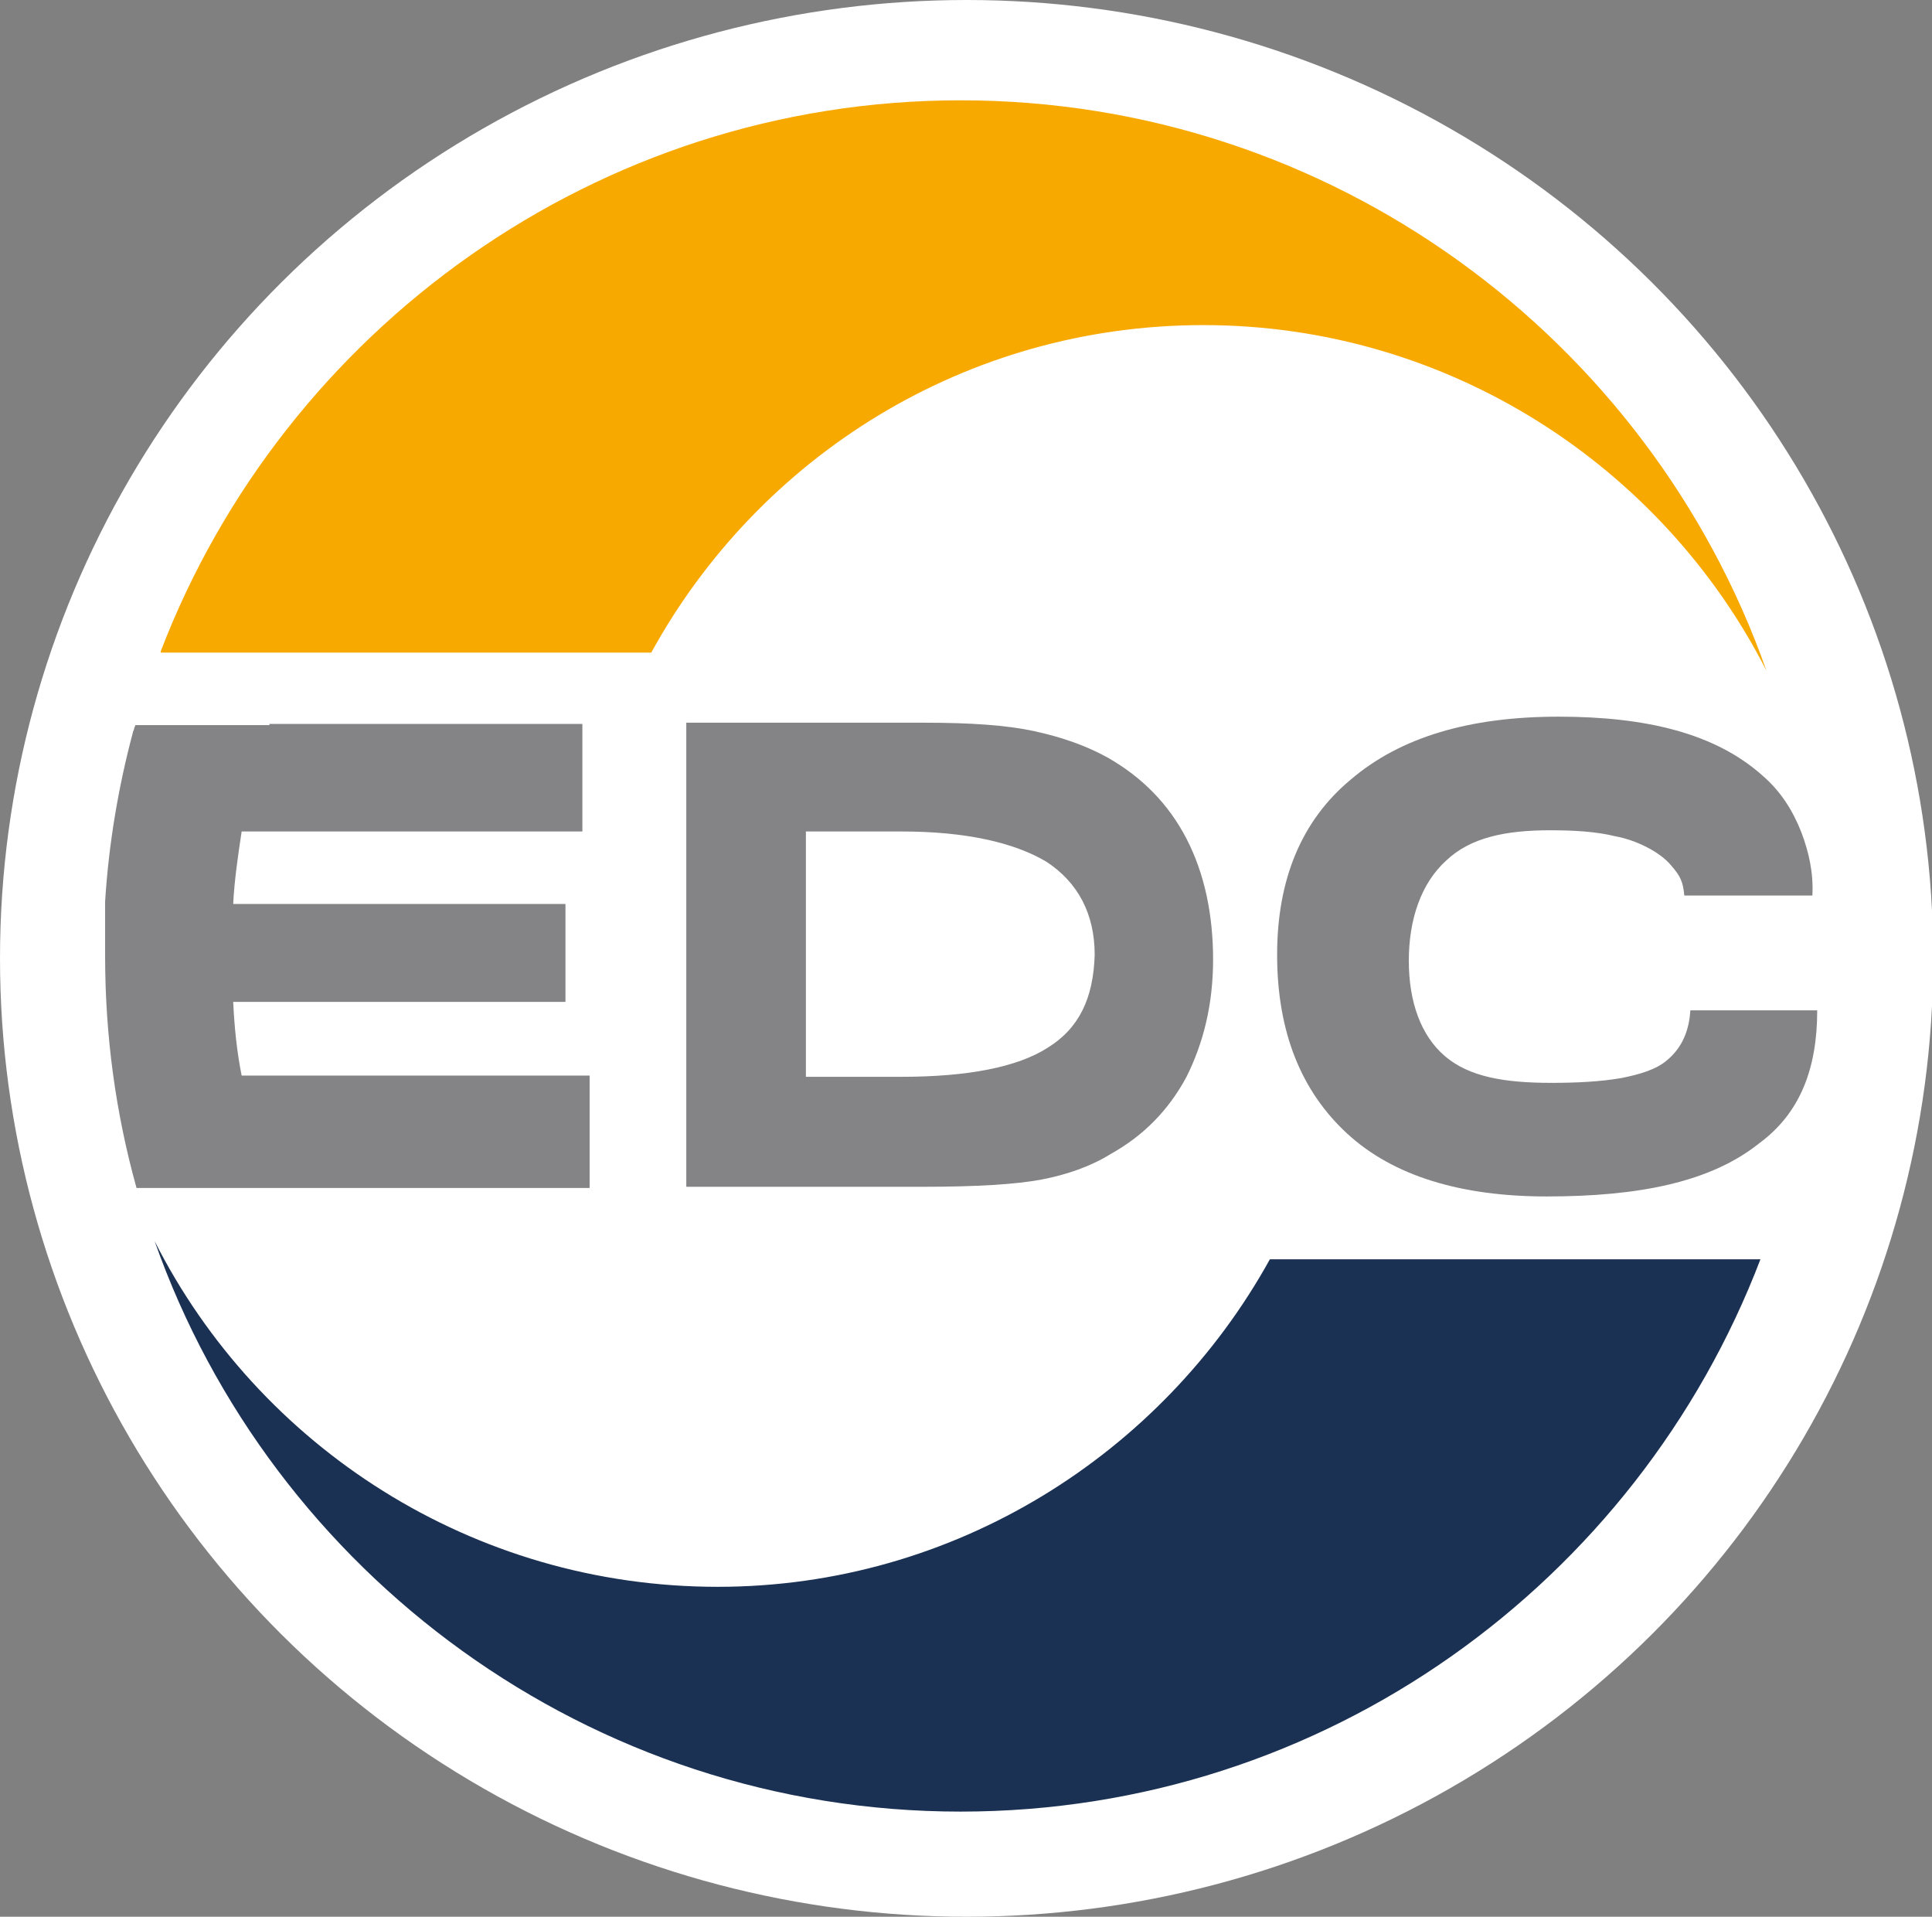
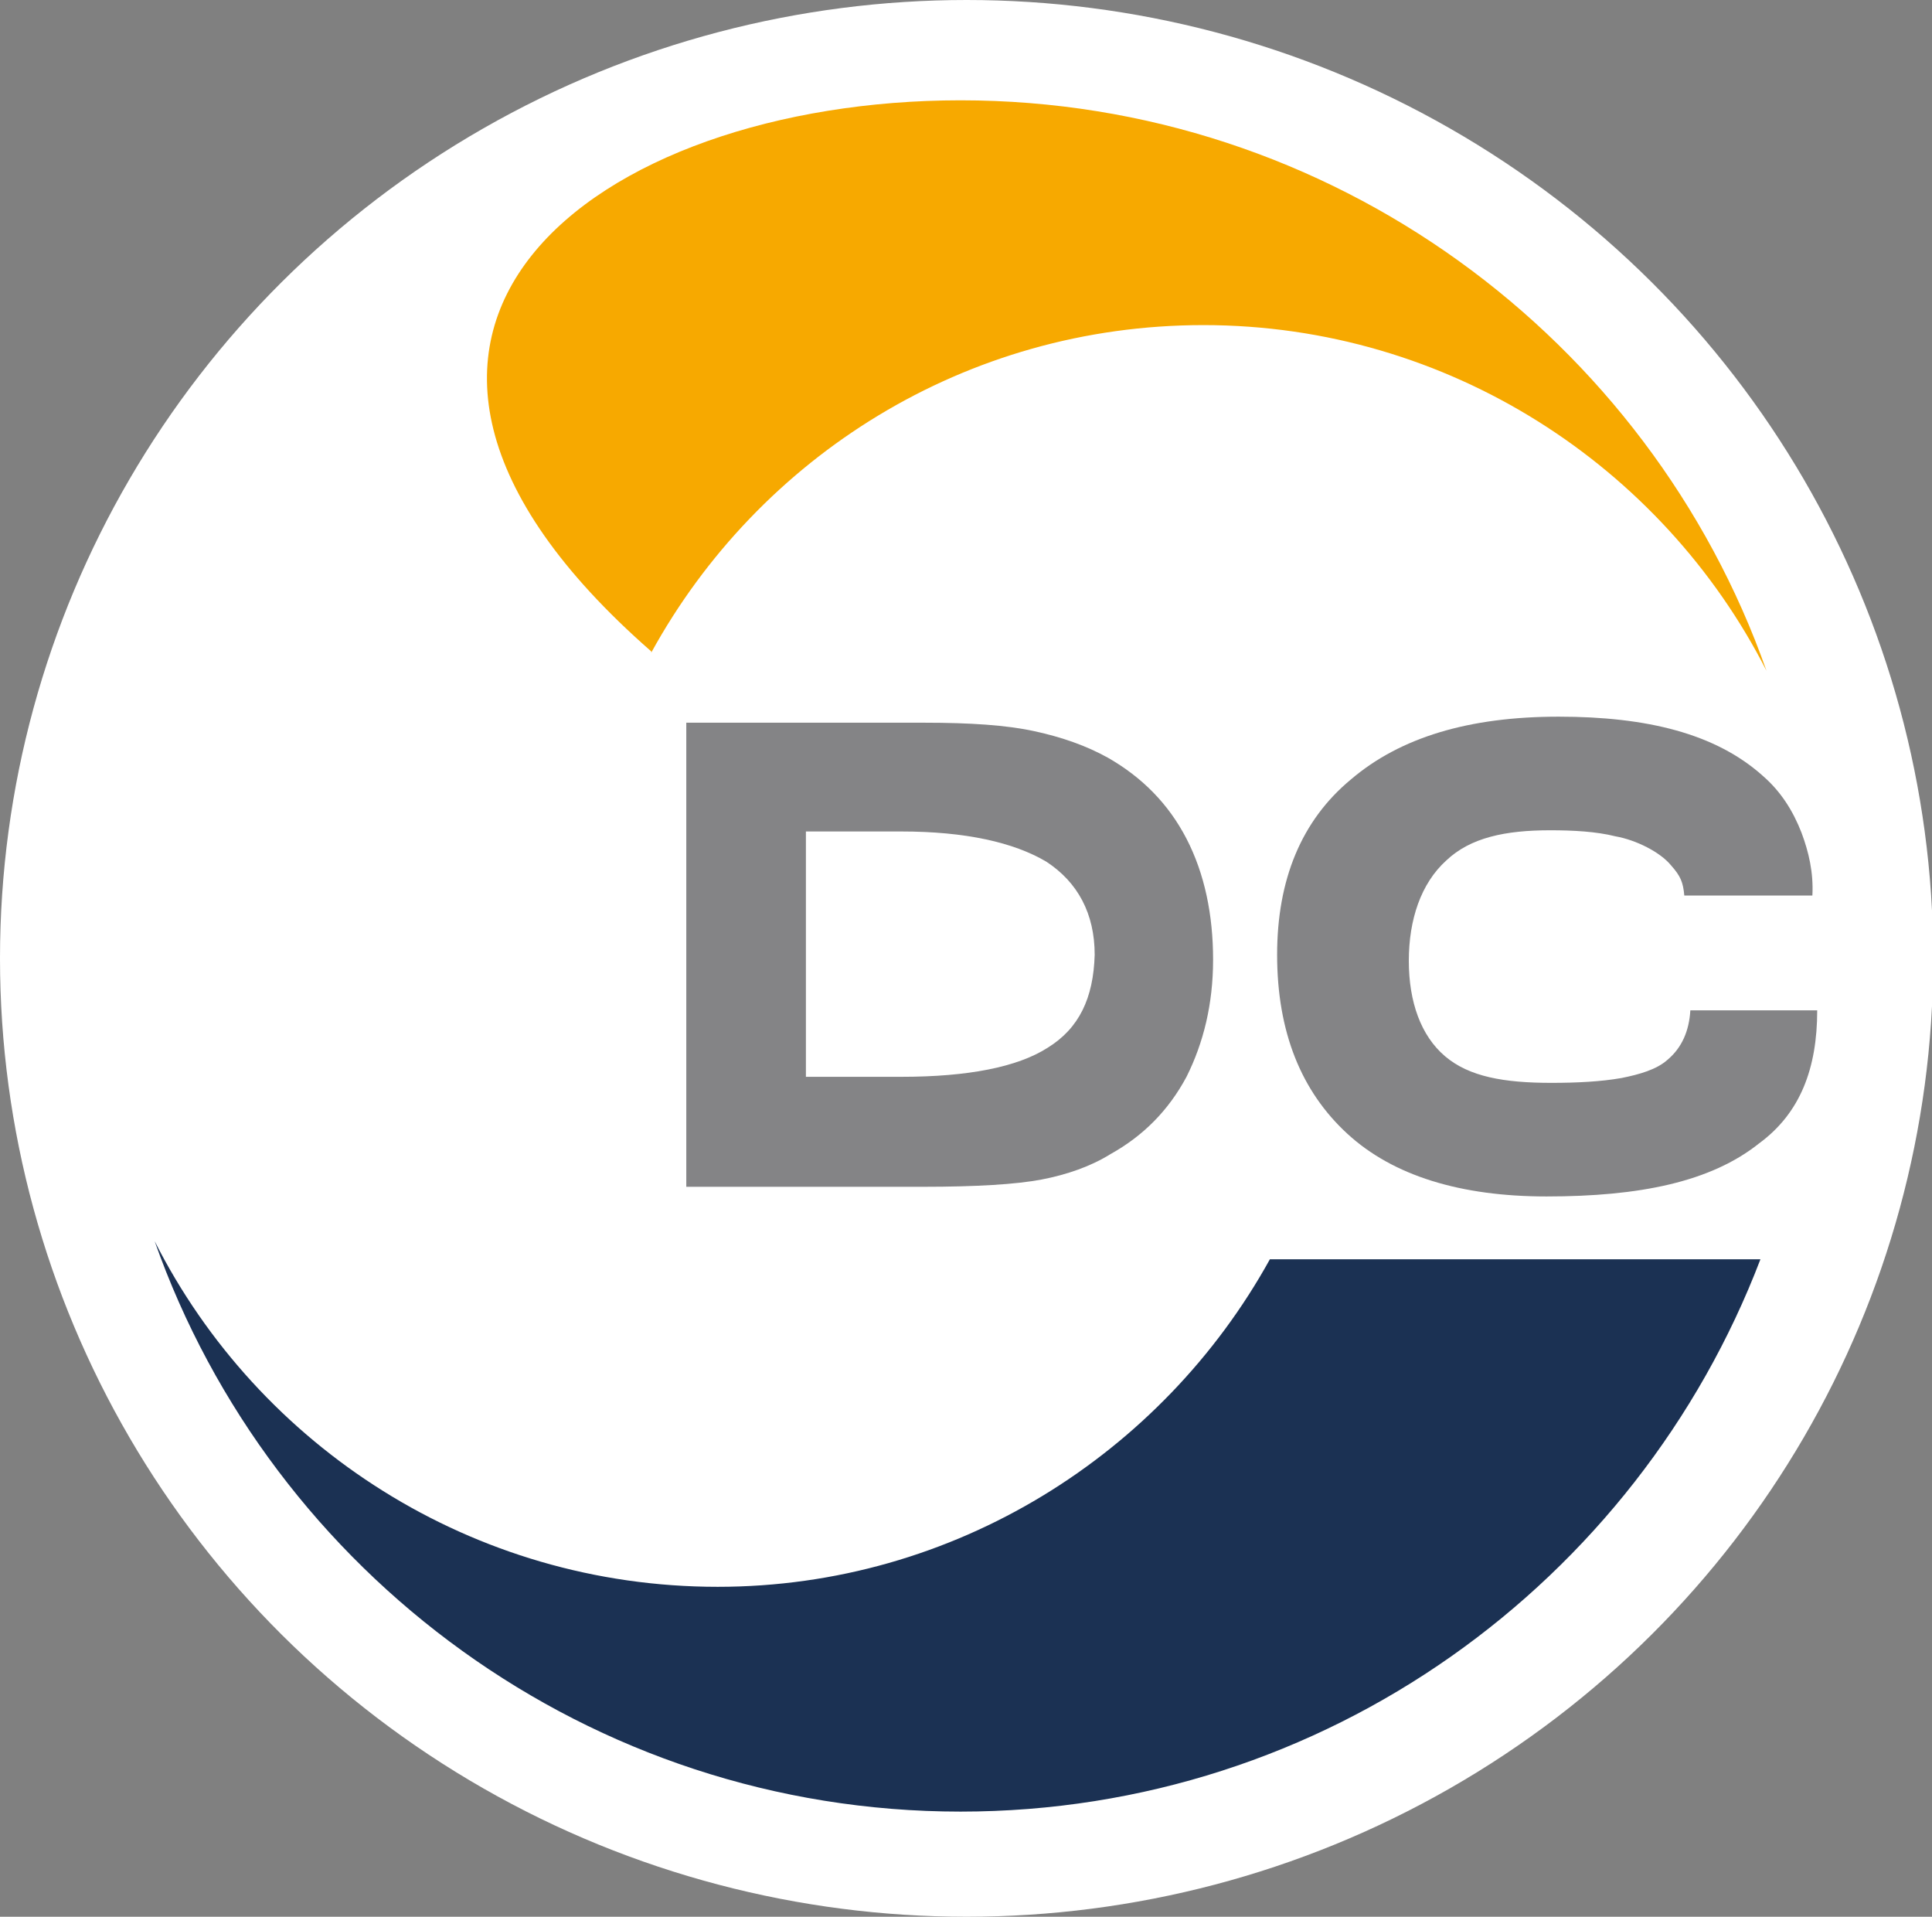
<svg xmlns="http://www.w3.org/2000/svg" version="1.1" id="Lag_1" x="0px" y="0px" viewBox="0 0 159.9 158.6" style="enable-background:new 0 0 159.9 158.6;" xml:space="preserve">
  <rect x="0" y="0" width="159.9" height="158.6" fill="#808080" stroke="none" />
  <style type="text/css">
	.st0{fill:#FFFFFF;}
	.st1{fill:#848486;}
	.st2{fill:#F7A900;}
	.st3{fill:#1B3153;}
</style>
  <ellipse class="st0" cx="80" cy="79.3" rx="80" ry="79.3" />
  <path class="st1" d="M98.2,69.4c-1.5-2.9-3.7-5.1-6.5-6.7c-1.8-1-3.8-1.7-6.1-2.2c-2.3-0.5-5.3-0.7-9.1-0.7H56.8v38.4h19.6  c4.4,0,7.7-0.2,9.8-0.6c2.1-0.4,4.1-1.1,5.7-2.1c2.7-1.5,4.8-3.6,6.3-6.4c1.4-2.8,2.2-6,2.2-9.7C100.4,75.7,99.7,72.3,98.2,69.4z   M86.7,86.7c-2.5,1.6-6.6,2.4-12.1,2.4h-7.9V68.8h7.9c5.3,0,9.3,0.9,12,2.5c2.6,1.7,4,4.3,4,7.7C90.5,82.6,89.3,85.1,86.7,86.7z" />
  <path class="st1" d="M128,99c-7.1,0-12.7-1.7-16.5-5.2c-3.8-3.5-5.8-8.4-5.8-14.8c0-6.2,2-11.1,6.1-14.5c4.1-3.5,9.8-5.2,17.2-5.2  c7.3,0,13,1.4,16.9,4.9c1.5,1.3,2.5,2.9,3.2,4.7c0.6,1.6,1,3.3,0.9,5.2h-10.6c-0.1-1.1-0.3-1.6-1.1-2.5c-0.9-1.1-2.9-2.1-4.6-2.4  c-1.6-0.4-3.5-0.5-5.4-0.5c-3.7,0-6.6,0.6-8.6,2.5c-2.1,1.9-3.1,4.9-3.1,8.3c0,3.4,1,6.2,3,7.9c2,1.7,4.9,2.2,8.8,2.2  c2.1,0,4.1-0.1,5.8-0.4c1.5-0.3,2.9-0.7,3.8-1.5c1.2-1,1.8-2.4,1.9-4.1h10.5c0,4.8-1.4,8.5-4.8,11C141.6,97.8,135.7,99,128,99z" />
-   <path class="st1" d="M22.3,59.9h25.9v8.9H20c-0.3,2-0.6,4-0.7,6h27.5v8.1H19.3C19.4,85,19.6,87,20,89h28.8v9.3H22.3h-11  c-1.7-6.1-2.6-12.5-2.6-19.2c0-0.1,0-0.2,0-0.3c0-0.1,0-0.2,0-0.3c0-0.1,0-0.2,0-0.3c0-0.1,0-0.2,0-0.3c0-0.1,0-0.2,0-0.3  c0-0.1,0-0.2,0-0.3c0-0.1,0-0.2,0-0.3c0-0.1,0-0.2,0-0.3c0-0.1,0-0.2,0-0.3c0-0.1,0-0.2,0-0.3c0-0.1,0-0.2,0-0.3c0-0.1,0-0.2,0-0.3  c0-0.1,0-0.2,0-0.3c0-0.1,0-0.2,0-0.3c0-0.1,0-0.2,0-0.3c0.3-4.8,1.1-9.5,2.3-14c0-0.1,0.1-0.2,0.1-0.3c0-0.1,0.1-0.2,0.1-0.3h10.4  H22.3L22.3,59.9z" />
-   <path class="st2" d="M79.5,8.3c30.7,0,57,19.7,66.7,47.2c-8.6-16.9-26.3-28.6-46.6-28.6c-19.7,0-36.8,10.9-45.7,27.1c0,0,0,0,0,0  H13.3c0,0,0,0,0-0.1C23.5,27.3,49.4,8.3,79.5,8.3z" />
+   <path class="st2" d="M79.5,8.3c30.7,0,57,19.7,66.7,47.2c-8.6-16.9-26.3-28.6-46.6-28.6c-19.7,0-36.8,10.9-45.7,27.1c0,0,0,0,0,0  c0,0,0,0,0-0.1C23.5,27.3,49.4,8.3,79.5,8.3z" />
  <path class="st3" d="M145.7,104.2c-10.2,26.7-36,45.7-66.2,45.7c-30.7,0-57-19.7-66.7-47.2c8.6,17,26.3,28.6,46.6,28.6  c19.6,0,36.8-11,45.7-27.1H145.7z" />
</svg>